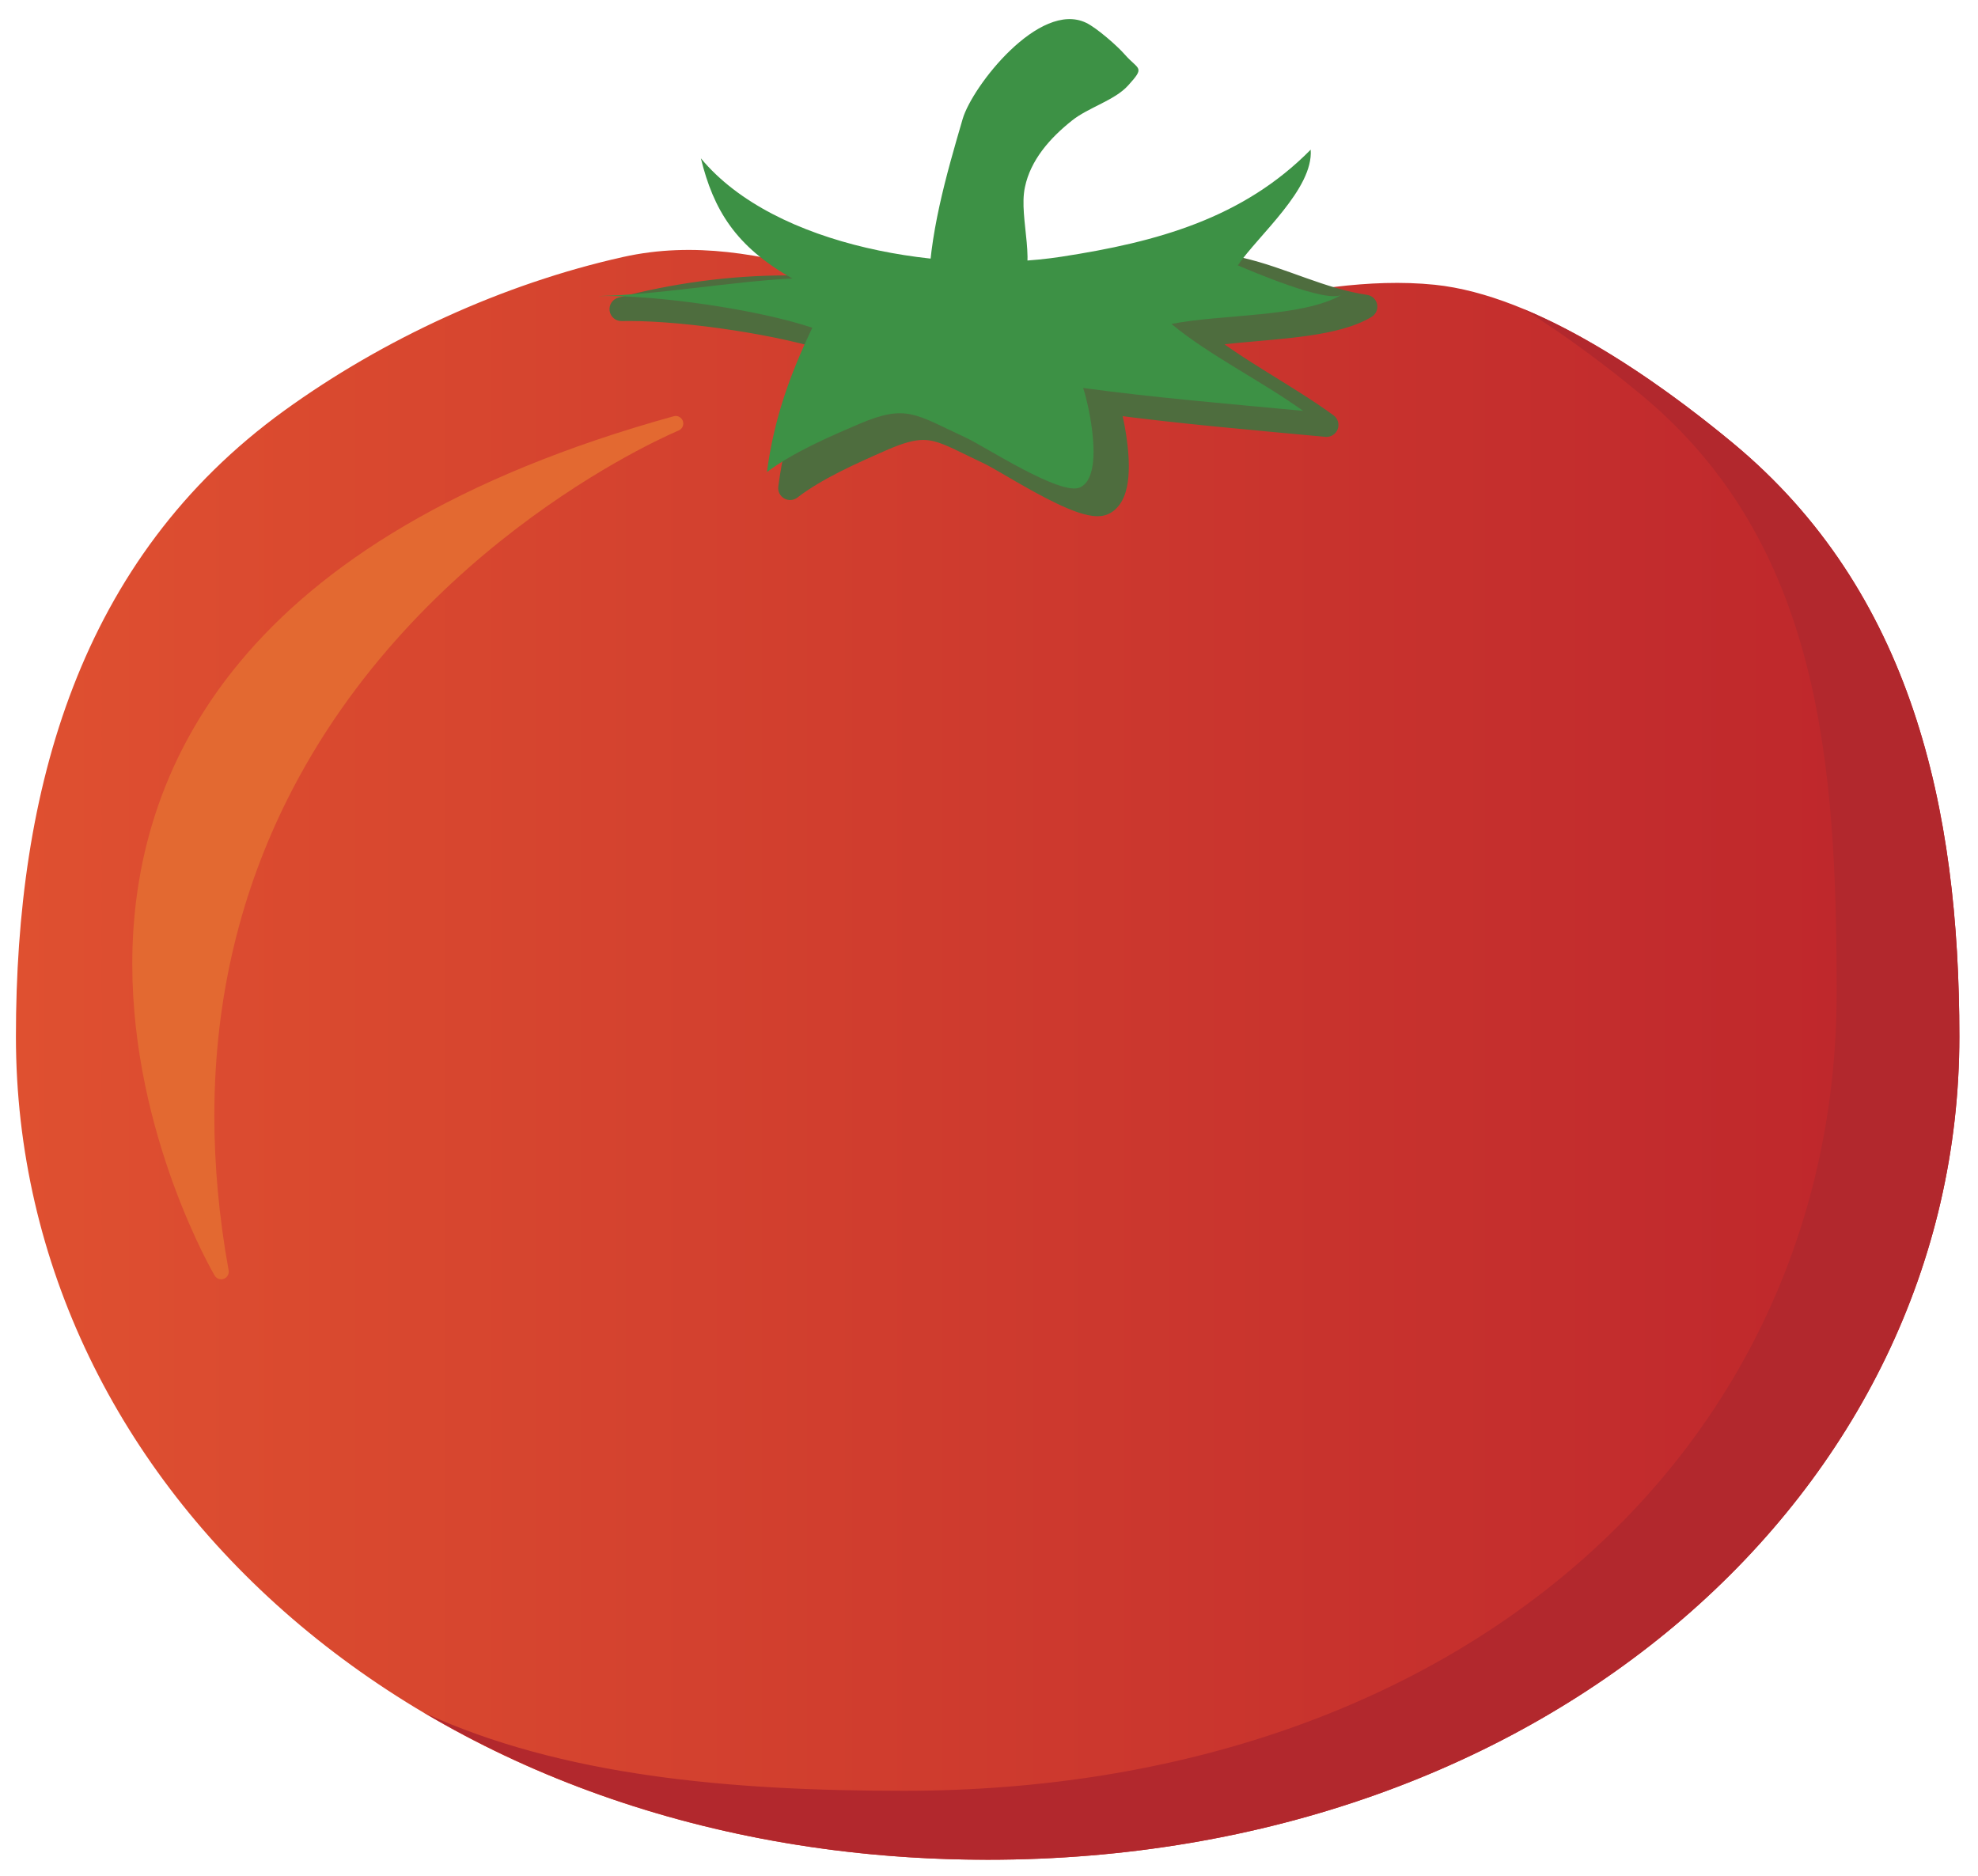
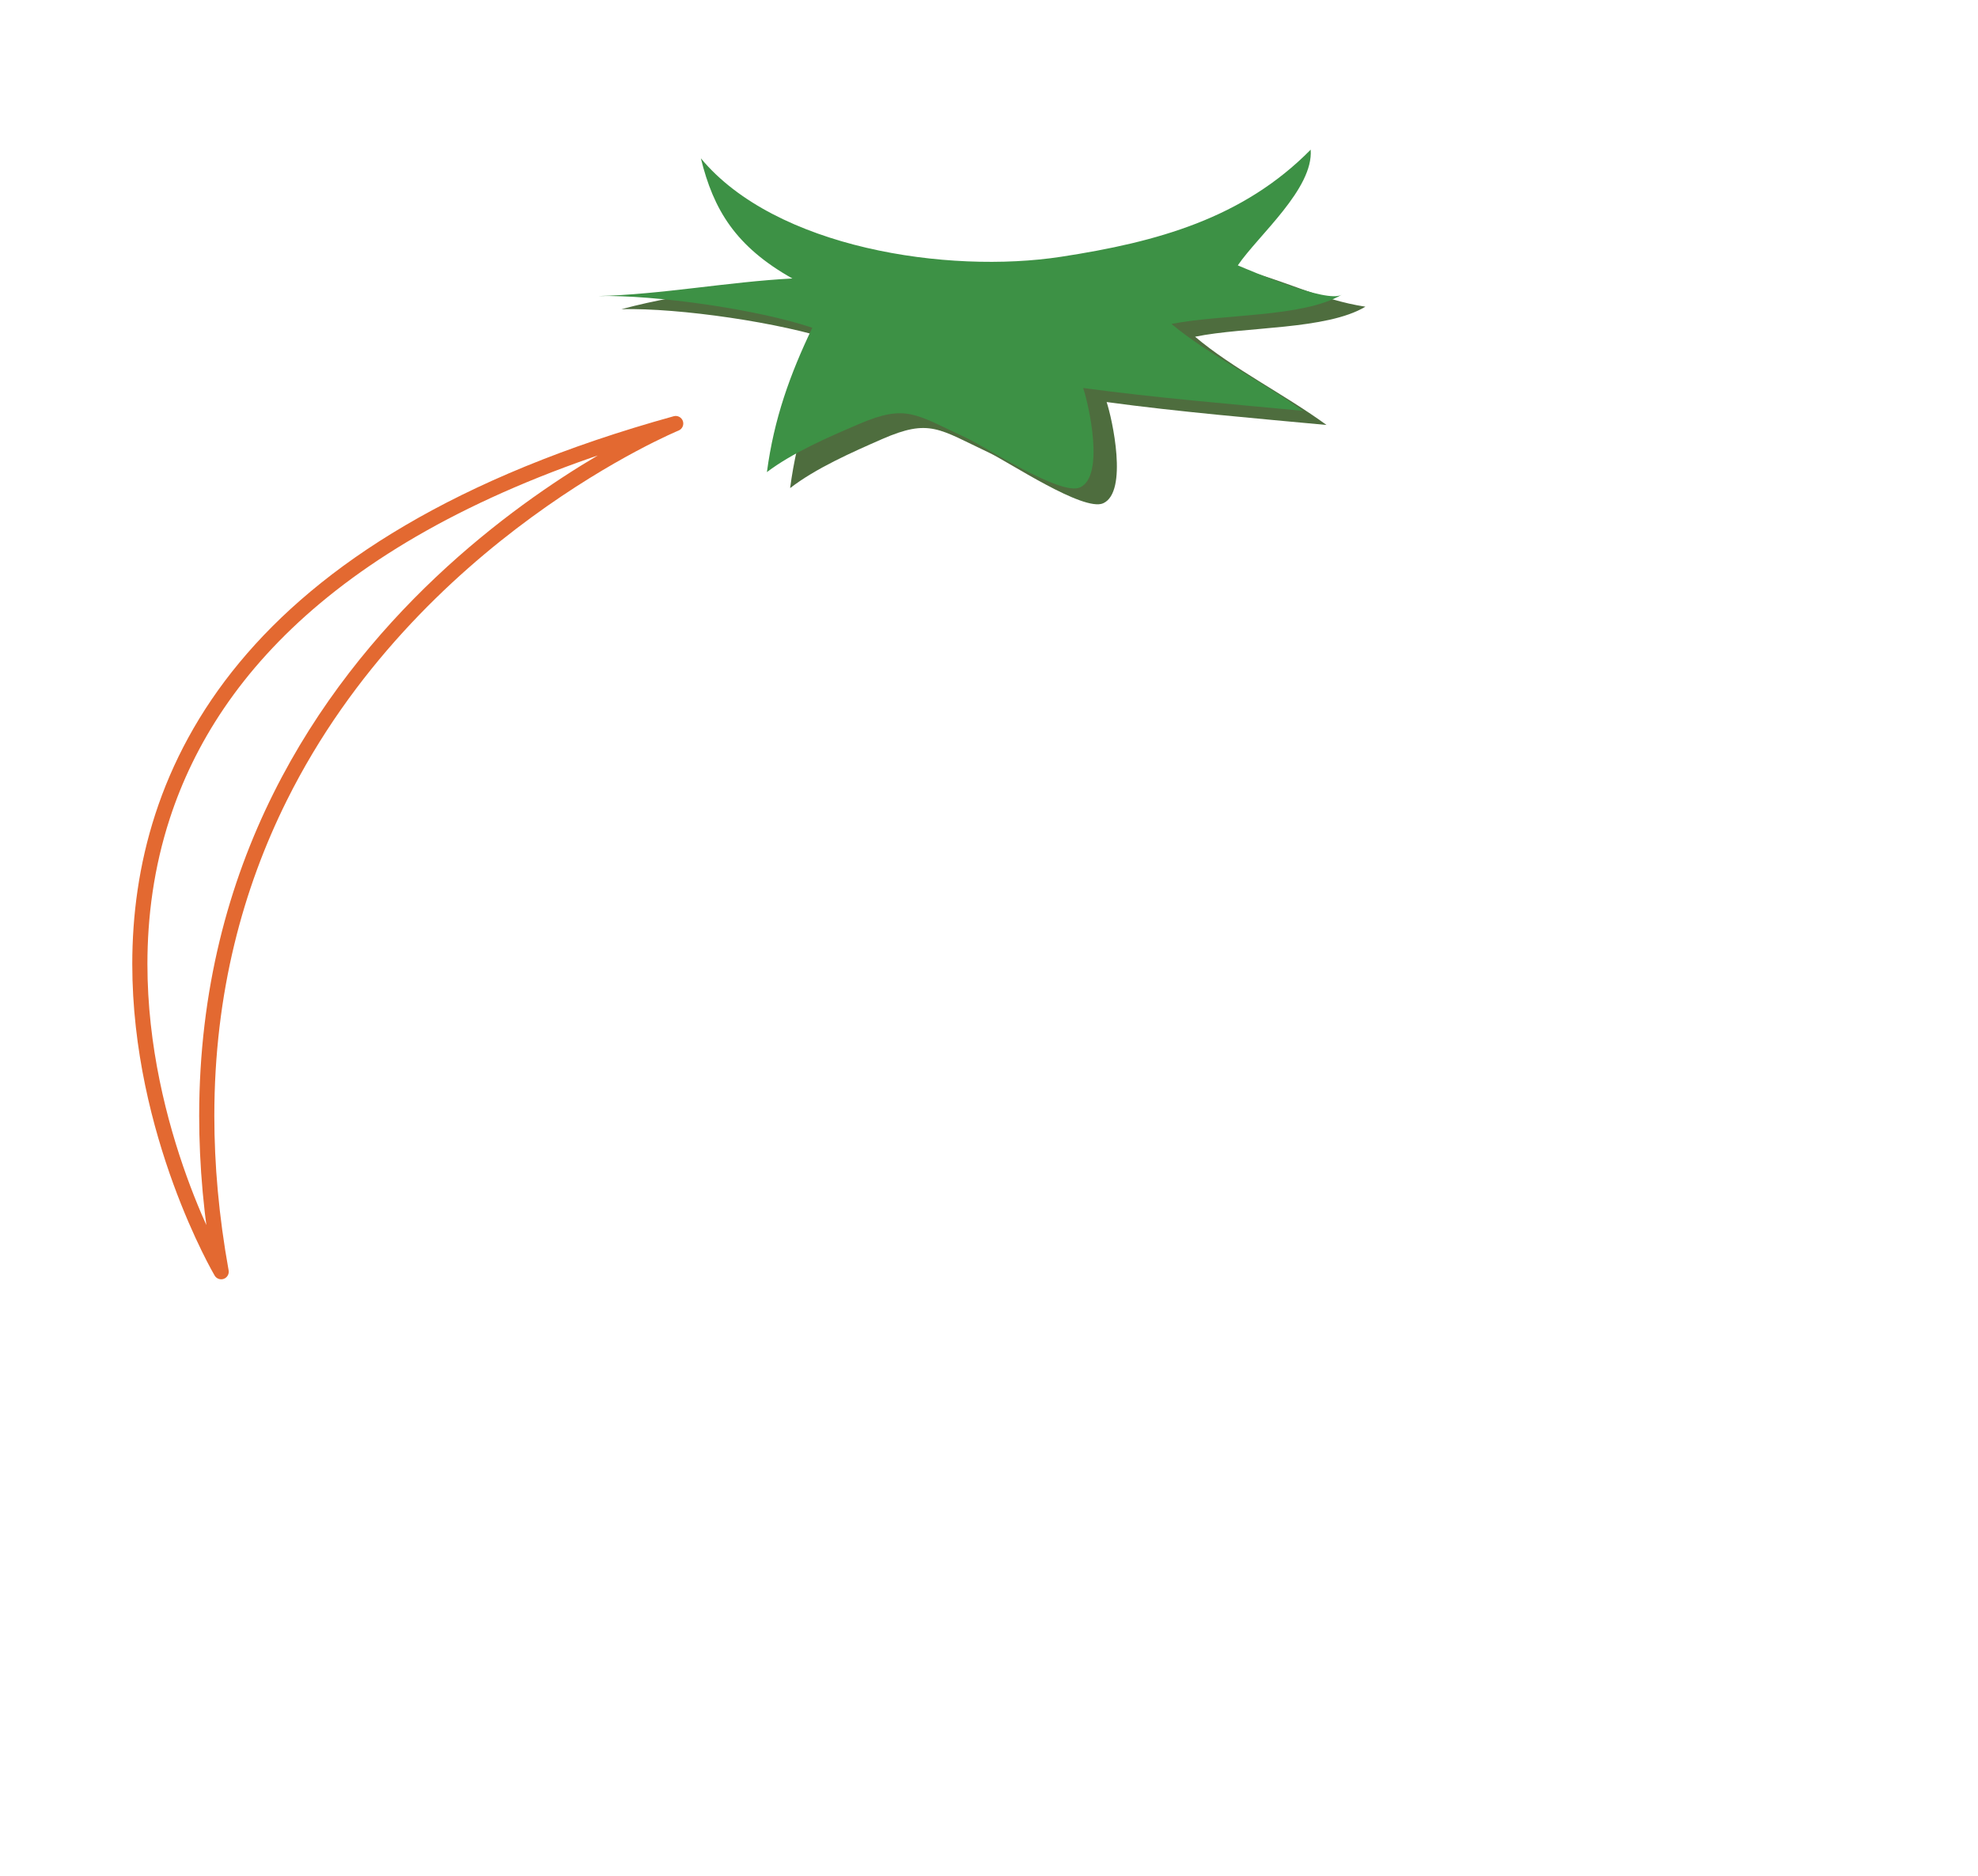
<svg xmlns="http://www.w3.org/2000/svg" version="1.1" x="0" y="0" width="524" height="497" viewBox="0, 0, 524, 497">
  <defs>
    <linearGradient id="Gradient_1" gradientUnits="userSpaceOnUse" x1="4.217" y1="279.431" x2="519.061" y2="279.431">
      <stop offset="0" stop-color="#DF5030" />
      <stop offset="1" stop-color="#BD252C" />
    </linearGradient>
  </defs>
  <g id="Layer_1">
-     <path d="M519.061,274.588 C519.061,395.018 409.603,492.655 261.648,492.655 C113.675,492.655 4.217,395.018 4.217,274.588 C4.217,209.3 20.955,148.065 75.354,108.739 C101.561,89.798 133.23,75.174 165.076,68.074 C202.713,59.666 237.171,82.186 273.943,85.658 C309.451,89.002 344.974,71.854 380.066,75.433 C407.176,78.216 438.802,100.57 458.963,117.279 C506.585,156.707 519.061,214.364 519.061,274.588 z" fill="url(#Gradient_1)" />
    <path d="M215.052,77.24 C228.123,76.038 232.156,71.263 247.337,73.28 C261.648,75.174 273.606,73.304 287.42,71.126 C301.8,68.846 314.188,68.109 328.436,71.351 C339.617,73.895 349.832,79.476 361.717,81.243 C351.414,87.44 329.91,86.463 316.595,89.198 C326.443,97.552 340.462,104.574 351.414,112.576 C333.313,110.887 311.897,109.066 293.162,106.502 C294.632,110.907 298.924,130.311 292.254,133.319 C287.059,135.653 267.068,122.293 262.122,119.969 C248.675,113.641 246.316,110.804 233.675,116.317 C225.579,119.866 216.121,124.051 209.314,129.3 C211.219,114.876 215.506,102.933 221.429,90.374 C207.049,85.477 180.052,81.536 164.627,81.898 C182.41,77.171 202.42,74.984 221.746,76.698" fill="#4E6D3E" />
-     <path d="M215.341,80.388 C221.054,79.865 225.198,78.671 228.894,77.698 C232.609,76.723 235.848,75.957 240.437,75.951 C242.328,75.951 244.451,76.085 246.92,76.414 C251.221,76.983 255.321,77.224 259.31,77.224 C269.065,77.222 278.113,75.792 287.912,74.249 L287.915,74.249 C295.346,73.07 302.15,72.324 308.897,72.325 C315.053,72.326 321.17,72.941 327.734,74.434 C333.04,75.638 338.274,77.615 343.753,79.567 C349.23,81.513 354.958,83.433 361.252,84.371 L361.717,81.243 L360.087,78.534 C357.963,79.819 354.98,80.856 351.502,81.63 C346.281,82.803 339.984,83.412 333.728,83.963 C327.462,84.522 321.245,85.019 315.959,86.1 C314.773,86.344 313.831,87.242 313.532,88.414 C313.232,89.586 313.627,90.826 314.549,91.609 C319.705,95.978 325.787,99.883 331.92,103.703 C338.051,107.518 344.235,111.244 349.549,115.129 L351.414,112.576 L351.708,109.428 C333.591,107.738 312.209,105.918 293.591,103.37 C292.512,103.222 291.423,103.646 290.728,104.484 C290.033,105.322 289.818,106.47 290.163,107.503 C290.338,108.027 290.603,108.948 290.882,110.085 C291.729,113.504 292.726,119.005 292.718,123.519 C292.724,125.601 292.496,127.467 292.087,128.689 C291.888,129.302 291.652,129.742 291.452,130.004 C291.246,130.27 291.107,130.363 290.954,130.436 L290.959,130.434 L291.174,130.913 L291.024,130.409 L290.959,130.434 L291.174,130.913 L291.024,130.409 L291.021,130.409 C290.996,130.415 290.9,130.43 290.743,130.429 C290.339,130.434 289.563,130.322 288.61,130.05 C286.932,129.581 284.71,128.663 282.345,127.519 C278.787,125.802 274.873,123.587 271.481,121.621 C269.782,120.637 268.212,119.715 266.86,118.941 C265.501,118.163 264.39,117.543 263.467,117.107 C259.293,115.145 256.176,113.502 253.283,112.27 C251.836,111.655 250.439,111.144 249.002,110.783 C247.567,110.421 246.092,110.218 244.564,110.219 C242.769,110.218 240.921,110.496 238.943,111.032 C236.962,111.569 234.841,112.359 232.411,113.418 L232.405,113.421 C228.353,115.198 223.911,117.154 219.58,119.352 C215.248,121.553 211.026,123.99 207.384,126.796 L209.314,129.3 L212.449,129.714 C214.306,115.683 218.444,104.123 224.288,91.723 C224.674,90.906 224.692,89.972 224.34,89.14 C223.987,88.308 223.303,87.673 222.448,87.381 C215.265,84.939 205.386,82.804 195.241,81.241 C185.098,79.684 174.747,78.715 166.665,78.713 C165.943,78.713 165.238,78.72 164.551,78.737 L164.627,81.898 L165.439,84.953 C178.896,81.376 193.68,79.278 208.409,79.279 C212.778,79.279 217.143,79.463 221.467,79.847 C223.206,80.001 224.741,78.716 224.895,76.977 C225.05,75.238 223.765,73.703 222.026,73.548 C217.506,73.147 212.956,72.955 208.409,72.955 C193.081,72.957 177.787,75.129 163.815,78.842 C162.266,79.254 161.27,80.758 161.497,82.345 C161.724,83.931 163.1,85.097 164.703,85.059 C165.333,85.043 165.988,85.036 166.665,85.036 C174.252,85.034 184.4,85.97 194.28,87.491 C204.158,89.006 213.826,91.121 220.409,93.367 L221.429,90.374 L218.569,89.026 C212.567,101.742 208.131,114.07 206.18,128.886 C206.012,130.154 206.628,131.402 207.736,132.04 C208.844,132.678 210.233,132.585 211.245,131.804 C214.409,129.361 218.319,127.082 222.442,124.99 C226.566,122.897 230.901,120.985 234.944,119.212 L234.939,119.215 C237.185,118.234 239.036,117.557 240.595,117.136 C242.158,116.714 243.416,116.543 244.564,116.542 C245.544,116.543 246.458,116.665 247.462,116.916 C248.961,117.29 250.671,117.984 252.823,118.995 C254.974,120.003 257.552,121.312 260.776,122.83 C261.208,123.032 261.94,123.422 262.83,123.924 C264.395,124.804 266.481,126.036 268.806,127.379 C272.298,129.396 276.33,131.668 280.143,133.475 C282.052,134.379 283.906,135.168 285.659,135.755 C287.42,136.334 289.053,136.741 290.743,136.753 C291.636,136.75 292.579,136.633 293.549,136.203 L293.554,136.201 C294.767,135.657 295.765,134.79 296.495,133.819 C297.596,132.35 298.18,130.685 298.548,128.956 C298.909,127.221 299.04,125.392 299.042,123.519 C299.039,119.93 298.549,116.178 297.956,112.941 C297.658,111.323 297.333,109.839 297.023,108.576 C296.711,107.309 296.419,106.277 296.161,105.501 L293.162,106.502 L292.733,109.635 C311.586,112.214 333.036,114.036 351.12,115.725 C352.537,115.857 353.867,115.027 354.371,113.696 C354.875,112.366 354.428,110.863 353.279,110.024 C347.641,105.905 341.34,102.12 335.261,98.335 C329.185,94.555 323.333,90.771 318.64,86.786 L316.595,89.198 L317.231,92.295 C320.361,91.651 324.111,91.204 328.117,90.82 C334.131,90.239 340.719,89.794 346.883,88.89 C349.967,88.437 352.948,87.868 355.724,87.088 C358.5,86.304 361.077,85.315 363.346,83.953 C364.492,83.264 365.079,81.936 364.817,80.625 C364.556,79.314 363.504,78.313 362.182,78.116 C356.59,77.286 351.269,75.531 345.872,73.609 C340.477,71.693 335.013,69.608 329.137,68.268 C322.108,66.667 315.477,66 308.897,66.001 C301.681,66.002 294.534,66.797 286.925,68.003 L286.928,68.003 C277.12,69.551 268.431,70.902 259.31,70.9 C255.575,70.9 251.763,70.676 247.752,70.145 C245.04,69.784 242.63,69.627 240.437,69.627 C235.105,69.621 231.071,70.582 227.284,71.583 C223.478,72.586 219.89,73.617 214.762,74.091 C213.023,74.251 211.743,75.79 211.903,77.529 C212.063,79.268 213.602,80.548 215.341,80.388" fill="#4E6D3E" />
    <path d="M281.136,68.011 C251.009,72.645 205.389,65.716 185.672,41.942 C189.012,55.555 194.842,65.296 209.905,73.773 C192.962,74.642 175.037,78.055 158.382,78.421 C173.816,78.079 200.809,81.981 215.193,86.824 C209.29,99.154 205.047,110.887 203.167,125.062 C209.974,119.91 219.388,115.814 227.508,112.347 C240.12,106.947 242.483,109.73 255.936,115.975 C260.877,118.255 280.911,131.409 286.082,129.134 C292.752,126.18 288.416,107.117 286.946,102.782 C305.701,105.335 327.117,107.137 345.198,108.836 C334.246,100.96 320.223,94.036 310.335,85.819 C323.626,83.162 345.13,84.139 355.452,78.07 C351.463,80.418 331.36,71.741 327.913,70.296 C333.382,62.288 347.991,50.013 347.22,39.647 C329.271,57.855 306.521,64.119 281.136,68.011" fill="#3D9145" />
-     <path d="M245.975,78.167 C245.975,62.62 250.667,46.424 255.022,31.517 C257.566,22.84 275.354,0.076 287.742,6.043 C290.55,7.391 296.067,12.235 297.967,14.437 C301.648,18.631 303.479,17.557 298.831,22.669 C295.291,26.585 288.372,28.446 284.021,31.903 C278.074,36.619 273.011,42.44 271.521,49.564 C269.705,58.026 275.193,70.57 269.681,78.011 C263.489,86.37 244.656,83.944 245.066,73.28" fill="#3D9145" />
    <g>
-       <path d="M458.963,117.279 C444.471,105.277 424.08,90.394 403.68,81.917 C415.32,89.188 426.121,97.406 434.783,104.583 C482.425,144.027 486.556,202.669 486.556,262.884 C486.556,383.324 387.352,474.393 239.397,474.393 C193.23,474.393 148.899,470.472 112.4,453.739 C153.826,478.245 204.866,492.655 261.648,492.655 C409.603,492.655 519.061,395.018 519.061,274.588 C519.061,214.364 506.585,156.707 458.963,117.279" fill="#B2282D" />
-       <path d="M58.592,336.888 C58.592,336.888 -38.342,172.406 179.007,112.196 C179.007,112.196 29.212,173.88 58.592,336.888" fill="#E36931" />
-     </g>
+       </g>
    <path d="M58.592,336.888 L60.32,335.87 L60.309,335.85 C60.027,335.37 54.699,326.161 49.454,311.613 C44.206,297.065 39.05,277.184 39.053,255.374 C39.053,242.953 40.721,229.908 44.98,216.836 C51.375,197.23 63.576,177.546 84.891,159.733 C106.206,141.926 136.668,126.005 179.542,114.128 L179.007,112.196 L178.243,110.341 C178.104,110.403 146.849,123.273 115.513,152.848 C99.848,167.637 84.163,186.613 72.389,210.262 C60.614,233.908 52.765,262.231 52.767,295.61 C52.767,308.703 53.974,322.573 56.618,337.244 L58.592,336.888 L60.32,335.87 L58.592,336.888 L60.566,336.532 C57.962,322.086 56.779,308.457 56.779,295.61 C56.781,262.861 64.461,235.193 75.98,212.05 C93.256,177.341 119.219,152.813 140.882,136.976 C151.711,129.058 161.459,123.315 168.488,119.557 C172.001,117.679 174.835,116.296 176.784,115.387 C177.759,114.932 178.512,114.595 179.018,114.373 C179.271,114.262 179.463,114.18 179.589,114.126 L179.73,114.067 L179.771,114.05 C180.75,113.647 181.248,112.547 180.904,111.545 C180.56,110.543 179.492,109.98 178.471,110.263 C120.762,126.247 84.863,149.623 63.402,175.539 C52.675,188.492 45.573,202.067 41.166,215.594 C36.758,229.121 35.041,242.595 35.041,255.374 C35.044,278.173 40.495,298.764 45.935,313.677 C51.378,328.589 56.818,337.828 56.864,337.906 C57.356,338.741 58.382,339.105 59.29,338.768 C60.198,338.431 60.738,337.485 60.566,336.532 L58.592,336.888" fill="#E36931" />
  </g>
</svg>